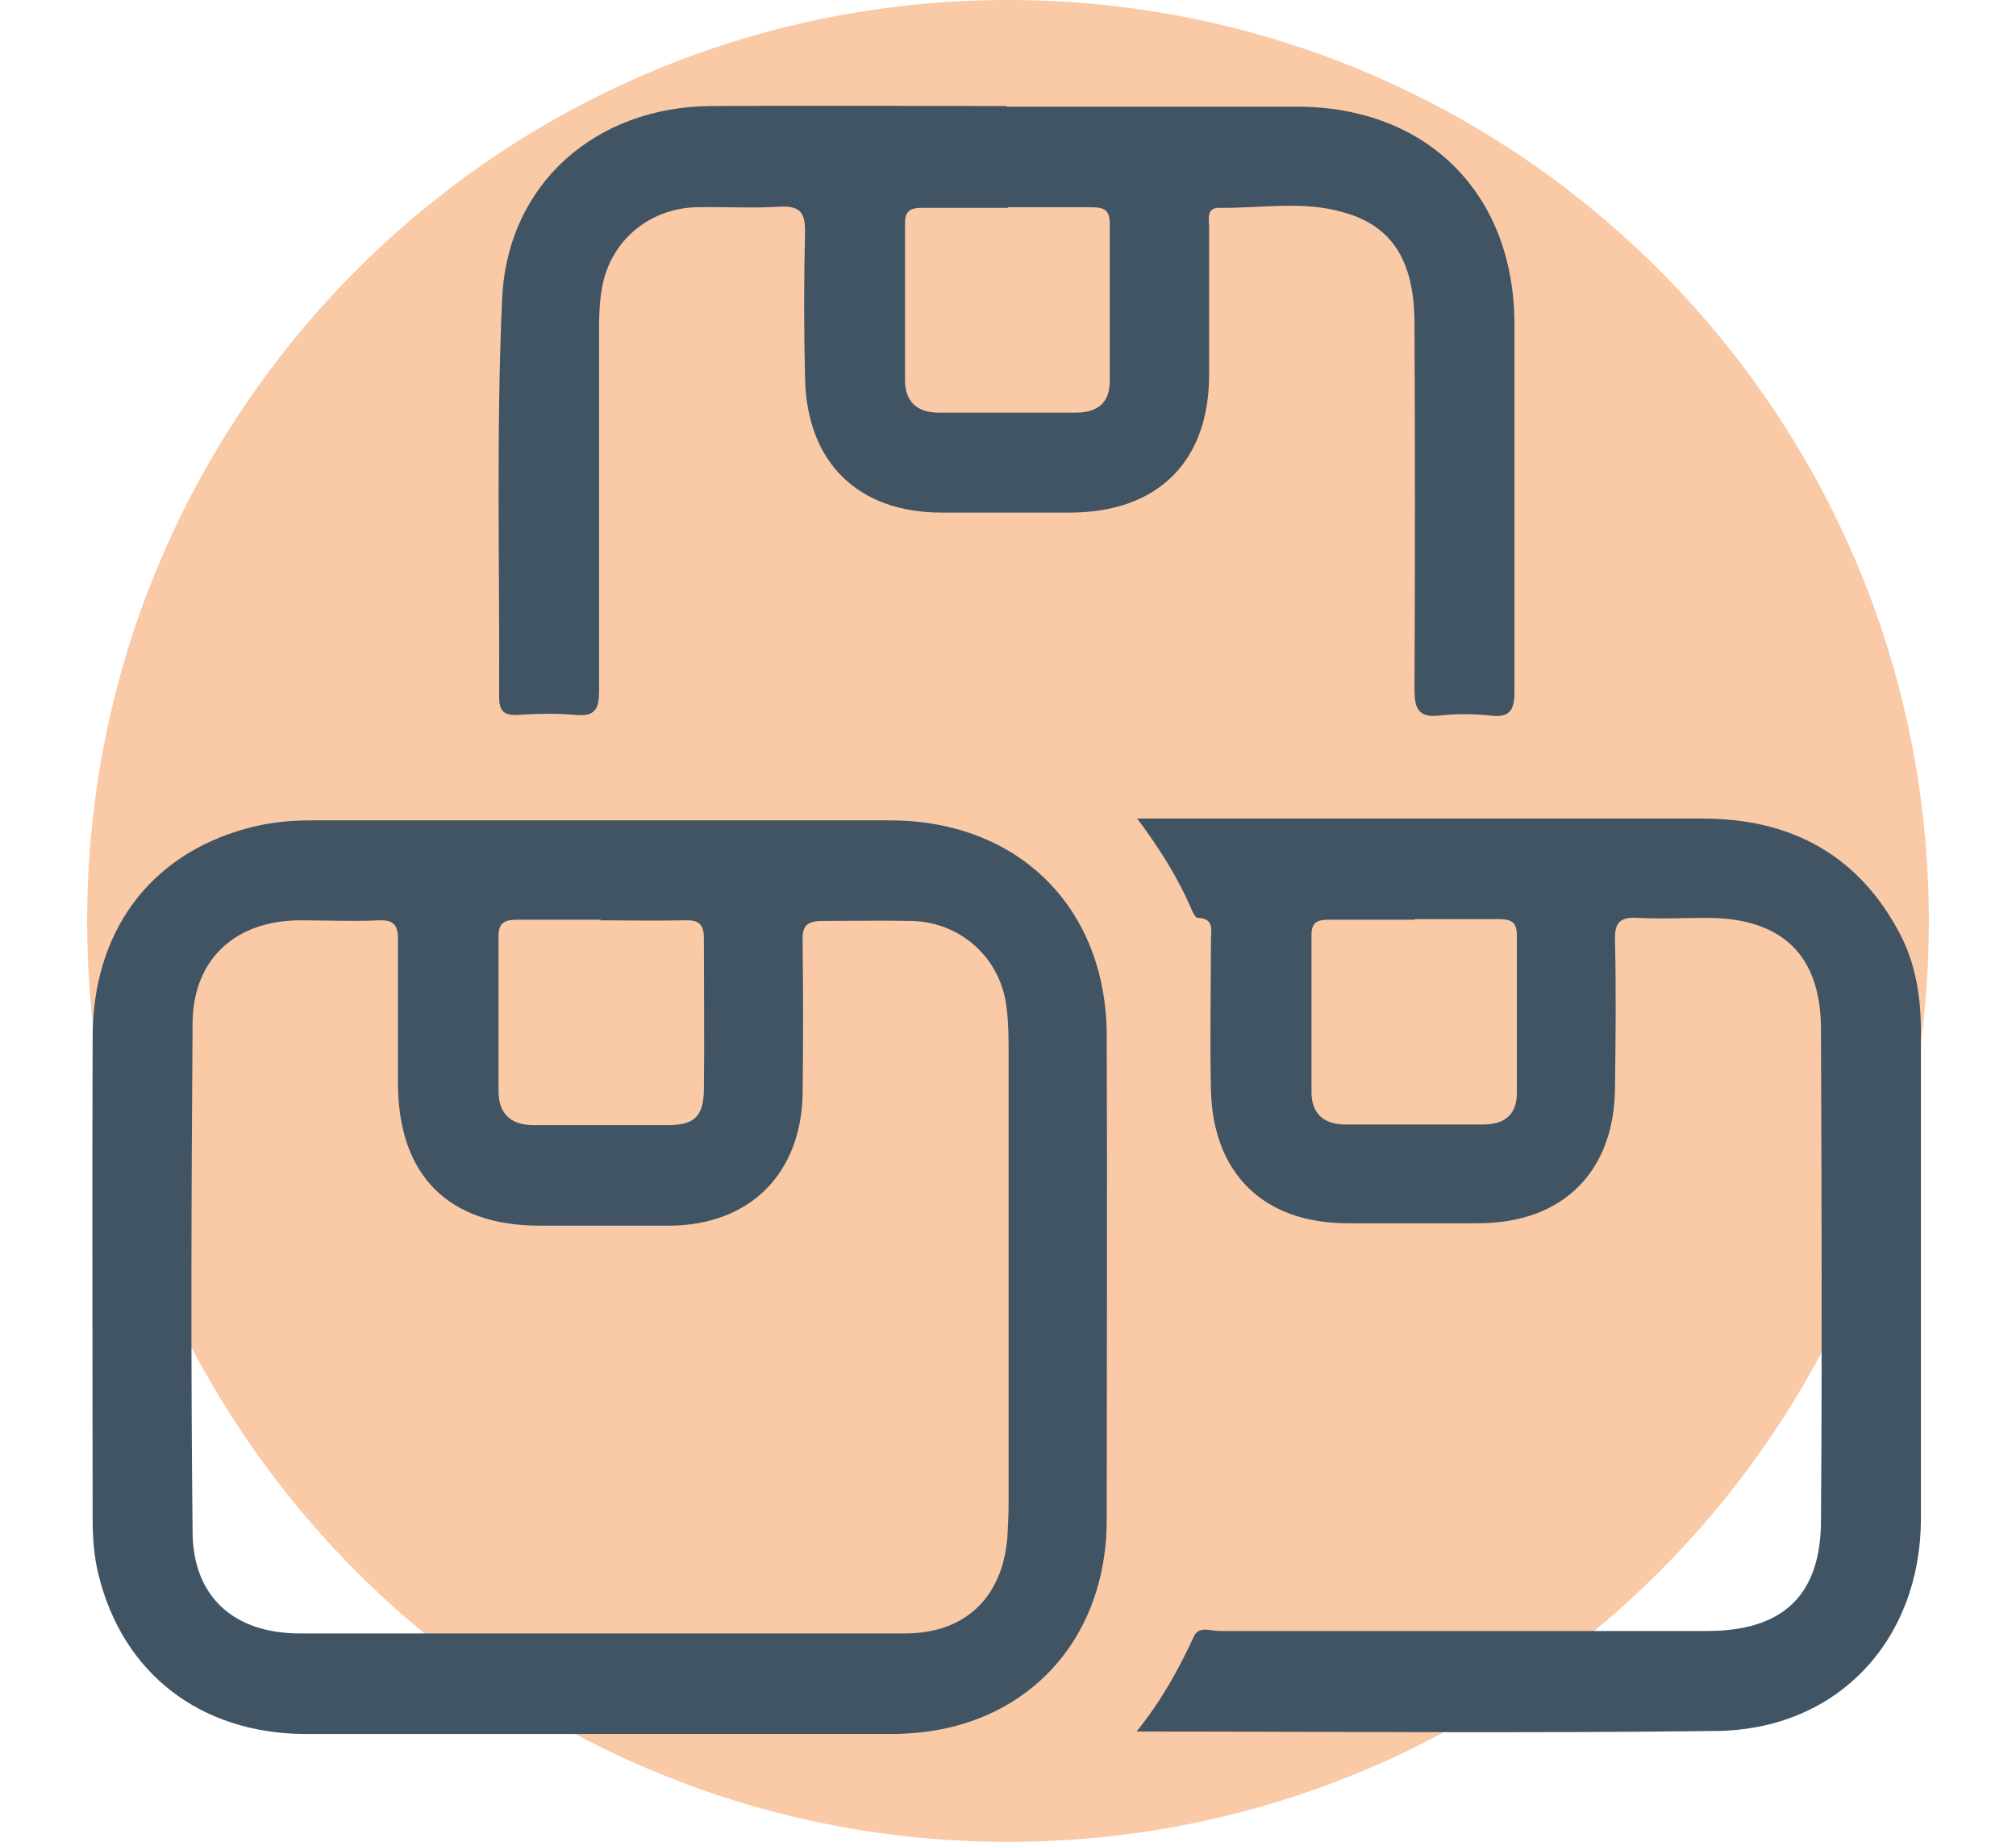
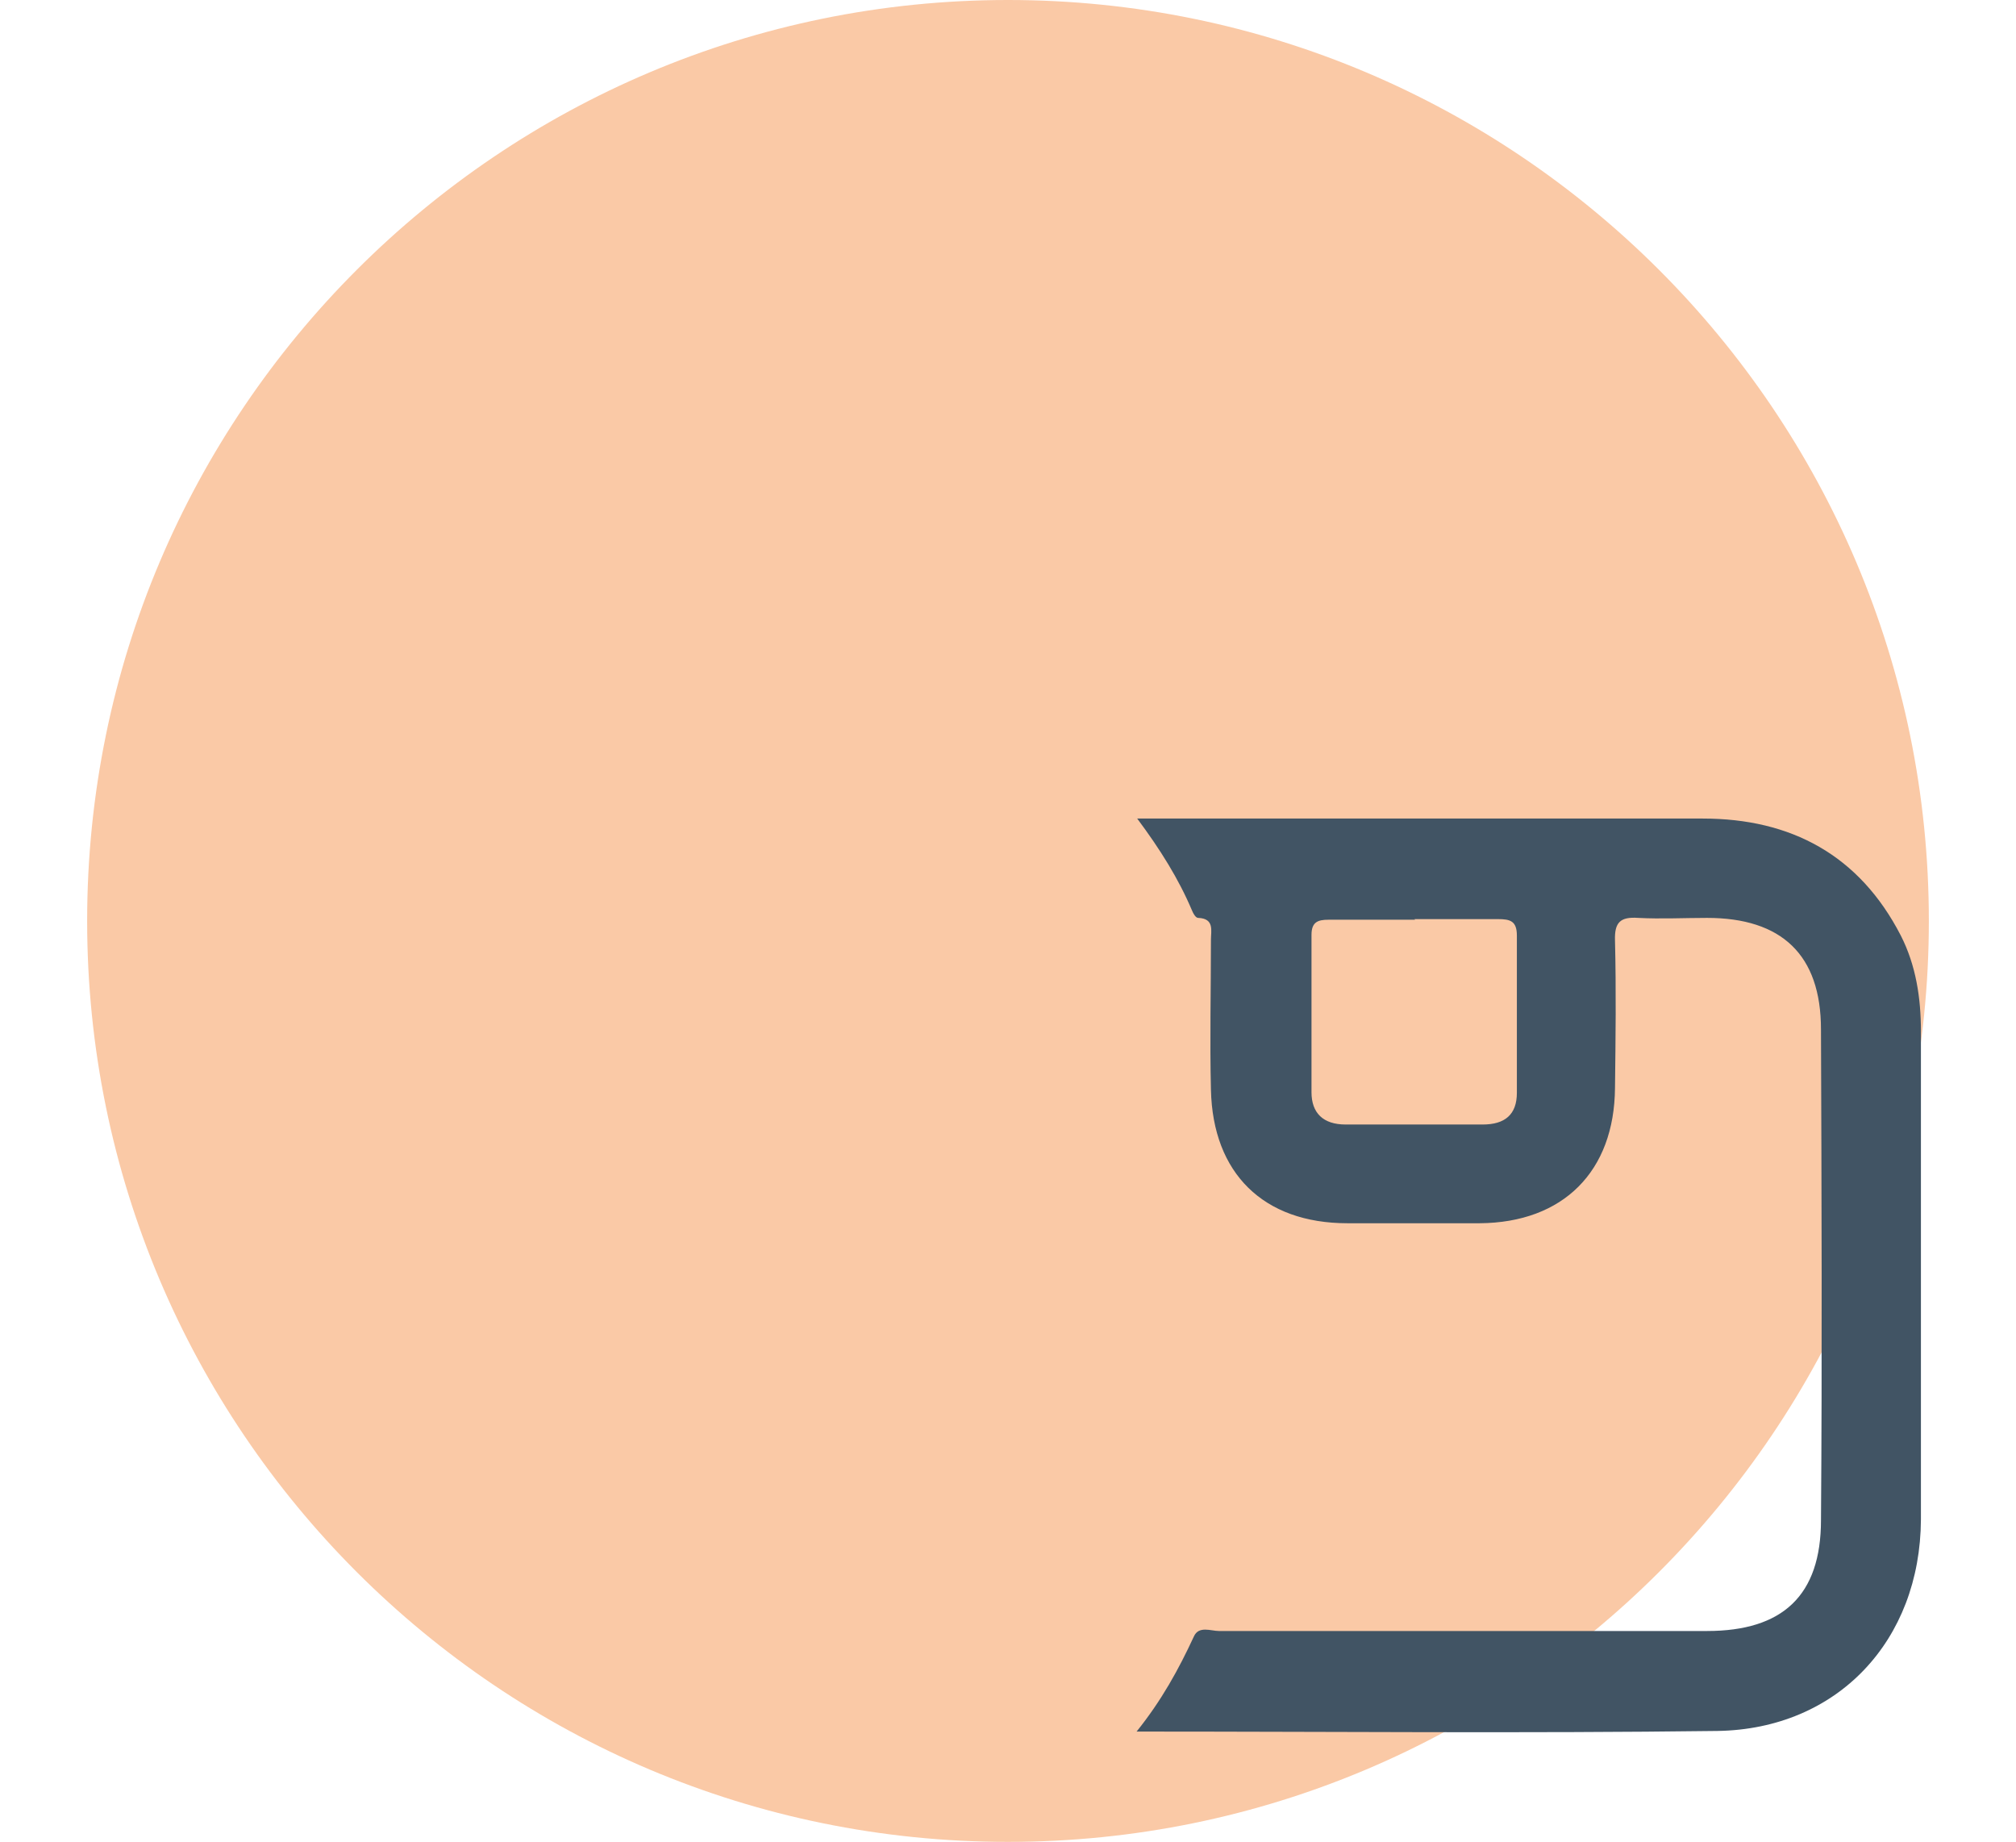
<svg xmlns="http://www.w3.org/2000/svg" id="Laag_1" width="33.08" height="30.22" viewBox="0 0 33.08 30.22">
  <defs>
    <style>.cls-1{clip-path:url(#clippath);}.cls-2{fill:none;}.cls-2,.cls-3,.cls-4{stroke-width:0px;}.cls-3{fill:#fac9a6;}.cls-4{fill:#415464;}</style>
    <clipPath id="clippath">
      <rect class="cls-2" width="33.08" height="30.22" />
    </clipPath>
  </defs>
  <g class="cls-1">
    <path class="cls-3" d="m16.54,30.22c8.34,0,15.11-6.77,15.11-15.11S24.88,0,16.54,0,1.43,6.76,1.43,15.11s6.77,15.11,15.11,15.11" />
  </g>
-   <path class="cls-4" d="m9.86,15.09c-.46,0-.92,0-1.37,0-.2,0-.31.04-.31.27,0,.85,0,1.69,0,2.54,0,.36.19.56.57.56.73,0,1.47,0,2.21,0,.43,0,.58-.14.59-.57.01-.83,0-1.66,0-2.5,0-.25-.11-.3-.33-.29-.46.01-.92,0-1.37,0m0,11.7c1.67,0,3.34,0,5,0,.99,0,1.6-.59,1.68-1.58.01-.19.02-.39.02-.58,0-2.45,0-4.89,0-7.33,0-.25,0-.5-.03-.75-.08-.82-.74-1.43-1.56-1.45-.49-.01-.97,0-1.46,0-.26,0-.34.08-.33.33.01.83.01,1.67,0,2.5-.02,1.31-.86,2.16-2.18,2.17-.71,0-1.42,0-2.13,0-1.5,0-2.32-.82-2.33-2.32,0-.79,0-1.58,0-2.38,0-.23-.07-.32-.31-.31-.43.02-.86,0-1.29,0-1.06,0-1.76.63-1.77,1.68-.02,2.78-.03,5.56,0,8.34,0,1.08.68,1.68,1.76,1.68,1.64,0,3.28,0,4.92,0m0,1.65c-1.61,0-3.23,0-4.84,0-1.71-.01-2.98-.99-3.38-2.6-.08-.31-.1-.63-.1-.95,0-2.63-.01-5.25,0-7.88,0-1.73.93-2.98,2.5-3.42.35-.1.71-.14,1.07-.14,3.17,0,6.34,0,9.51,0,2.11,0,3.55,1.43,3.56,3.52.01,2.65,0,5.31,0,7.96,0,1.67-.95,2.96-2.45,3.37-.36.1-.74.14-1.11.14h-4.76" />
  <path class="cls-4" d="m23.22,15.09c-.47,0-.94,0-1.42,0-.18,0-.28.04-.28.25,0,.86,0,1.72,0,2.58,0,.34.19.53.56.53.75,0,1.5,0,2.25,0,.36,0,.56-.16.56-.52,0-.86,0-1.72,0-2.58,0-.24-.11-.27-.31-.27-.46,0-.92,0-1.37,0m-4.54-1.65h.47c2.93,0,5.87,0,8.8,0,1.45,0,2.57.6,3.25,1.92.25.49.33,1.03.33,1.57,0,2.67,0,5.34,0,8.01-.01,1.99-1.37,3.44-3.34,3.47-3.14.04-6.28.01-9.53.01.41-.51.69-1.02.94-1.56.08-.18.28-.09.41-.09,2.67,0,5.34,0,8.01,0,1.24,0,1.87-.58,1.87-1.82.02-2.68.01-5.37,0-8.05,0-1.23-.65-1.83-1.87-1.83-.38,0-.75.02-1.13,0-.29-.02-.39.07-.38.37.02.81.01,1.61,0,2.42-.01,1.37-.85,2.21-2.22,2.22-.72,0-1.45,0-2.17,0-1.38,0-2.21-.82-2.24-2.19-.02-.82,0-1.64,0-2.46,0-.15.06-.35-.21-.36-.04,0-.08-.07-.1-.12-.22-.52-.52-1-.9-1.51" />
-   <path class="cls-4" d="m16.55,3.41c-.47,0-.94,0-1.42,0-.18,0-.28.04-.28.25,0,.86,0,1.72,0,2.58,0,.34.19.53.55.53.75,0,1.5,0,2.25,0,.36,0,.56-.16.56-.52,0-.86,0-1.72,0-2.58,0-.24-.11-.27-.31-.27-.46,0-.92,0-1.37,0m-.01-1.65c1.58,0,3.17,0,4.76,0,2.13,0,3.56,1.42,3.57,3.55,0,2.02,0,4.03,0,6.05,0,.31-.08.43-.4.39-.27-.03-.56-.03-.83,0-.35.04-.41-.12-.41-.43.01-2,.01-4,0-6,0-1.02-.36-1.61-1.18-1.83-.66-.19-1.35-.06-2.03-.07-.21,0-.16.19-.16.32,0,.81,0,1.61,0,2.42,0,1.42-.84,2.25-2.26,2.26-.71,0-1.42,0-2.13,0-1.37,0-2.21-.82-2.24-2.2-.02-.81-.02-1.61,0-2.42,0-.31-.09-.41-.4-.4-.46.03-.92,0-1.38.01-.78.02-1.41.55-1.55,1.31-.04.22-.05.44-.05.66,0,1.99,0,3.98,0,5.96,0,.3-.06.43-.39.4-.32-.03-.64-.02-.96,0-.22.01-.29-.08-.29-.29.01-2.18-.05-4.37.05-6.55.09-1.88,1.54-3.14,3.43-3.15,1.61-.01,3.23,0,4.84,0" />
</svg>